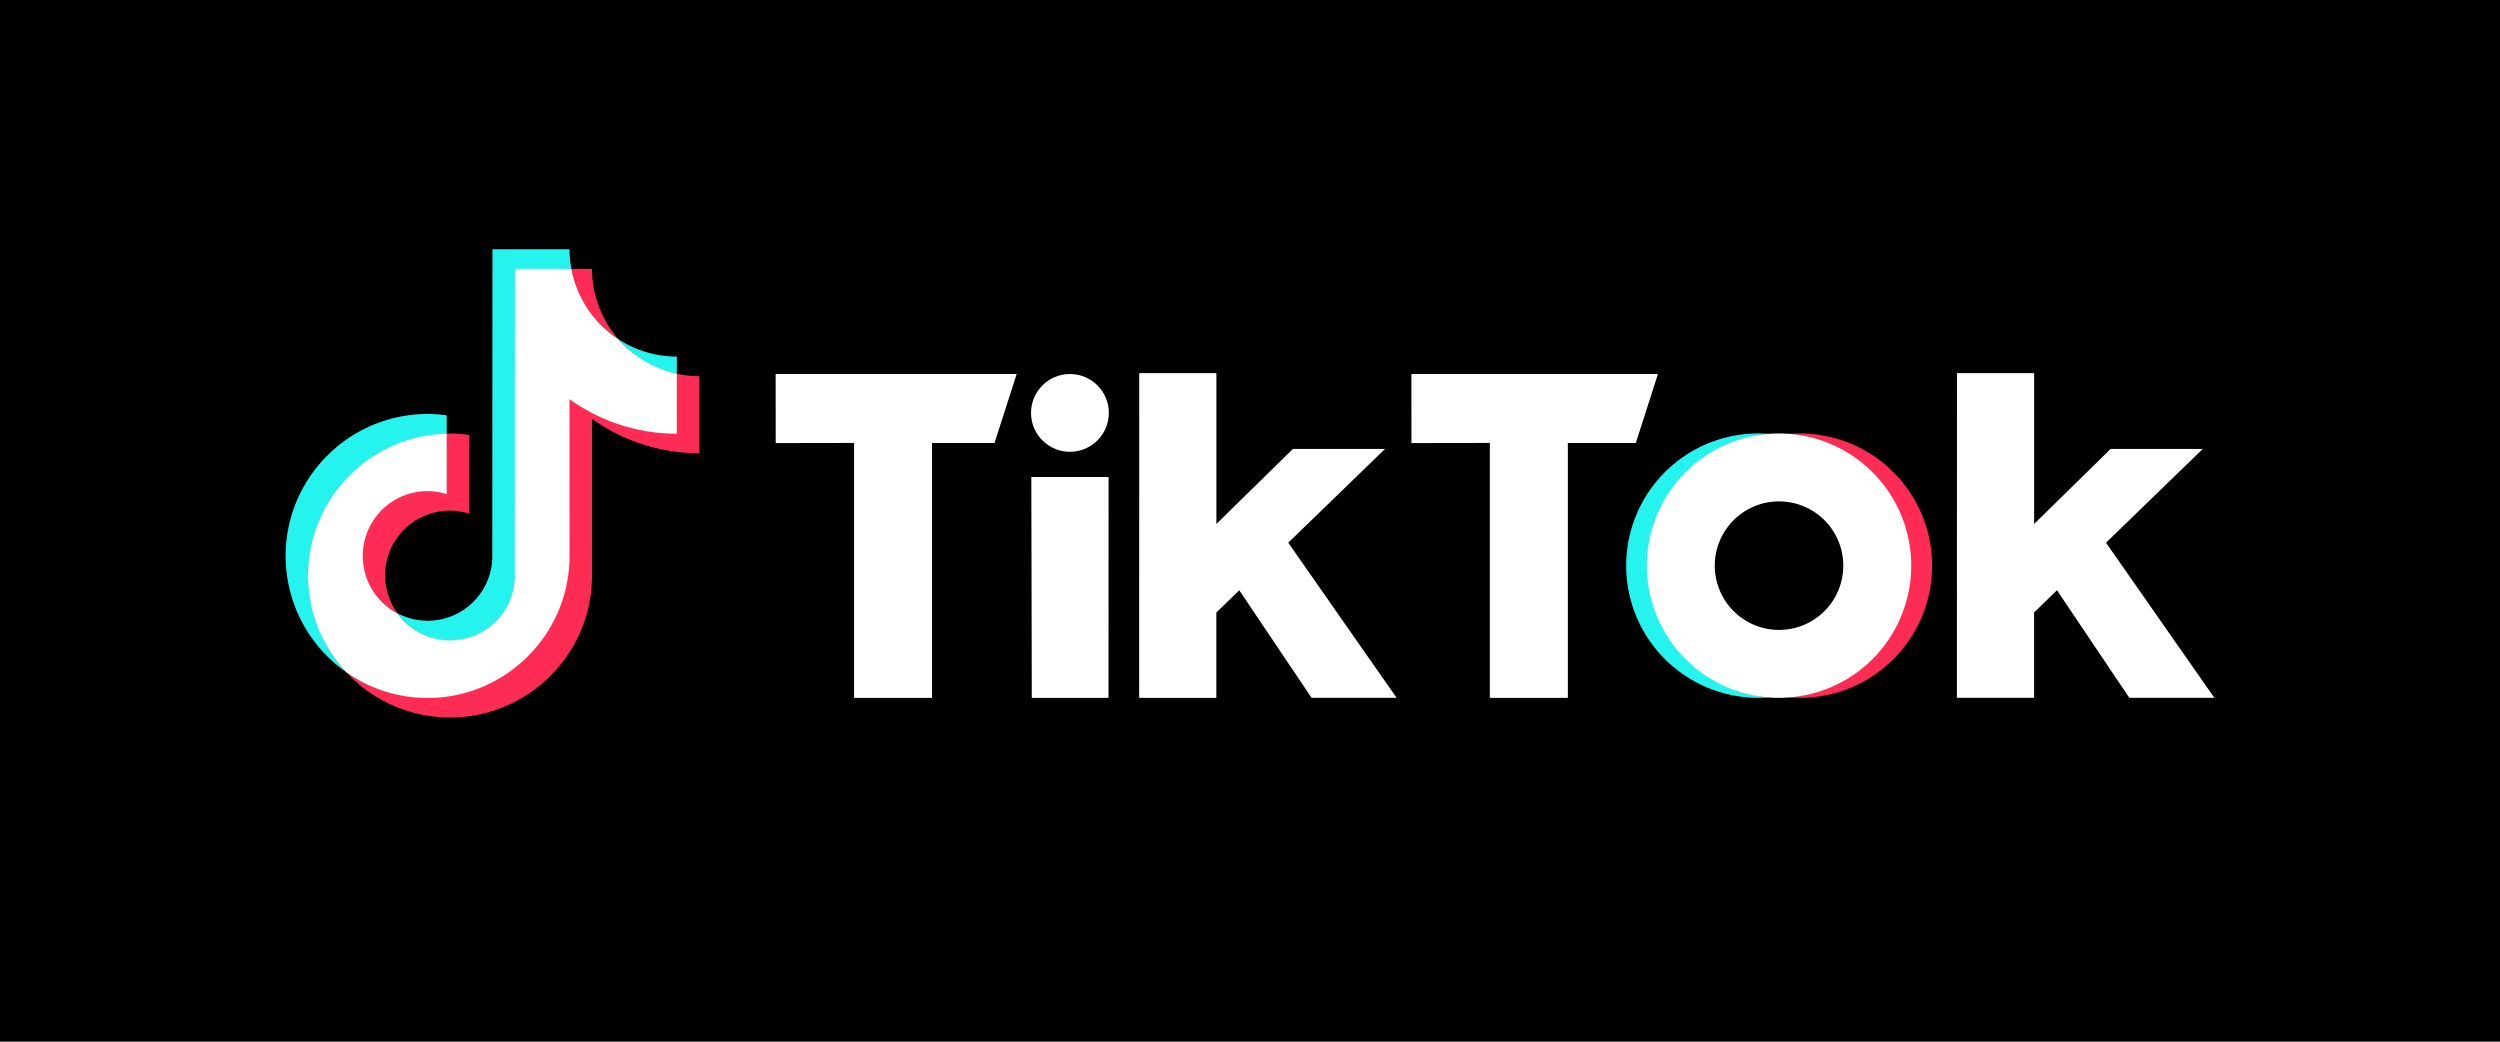
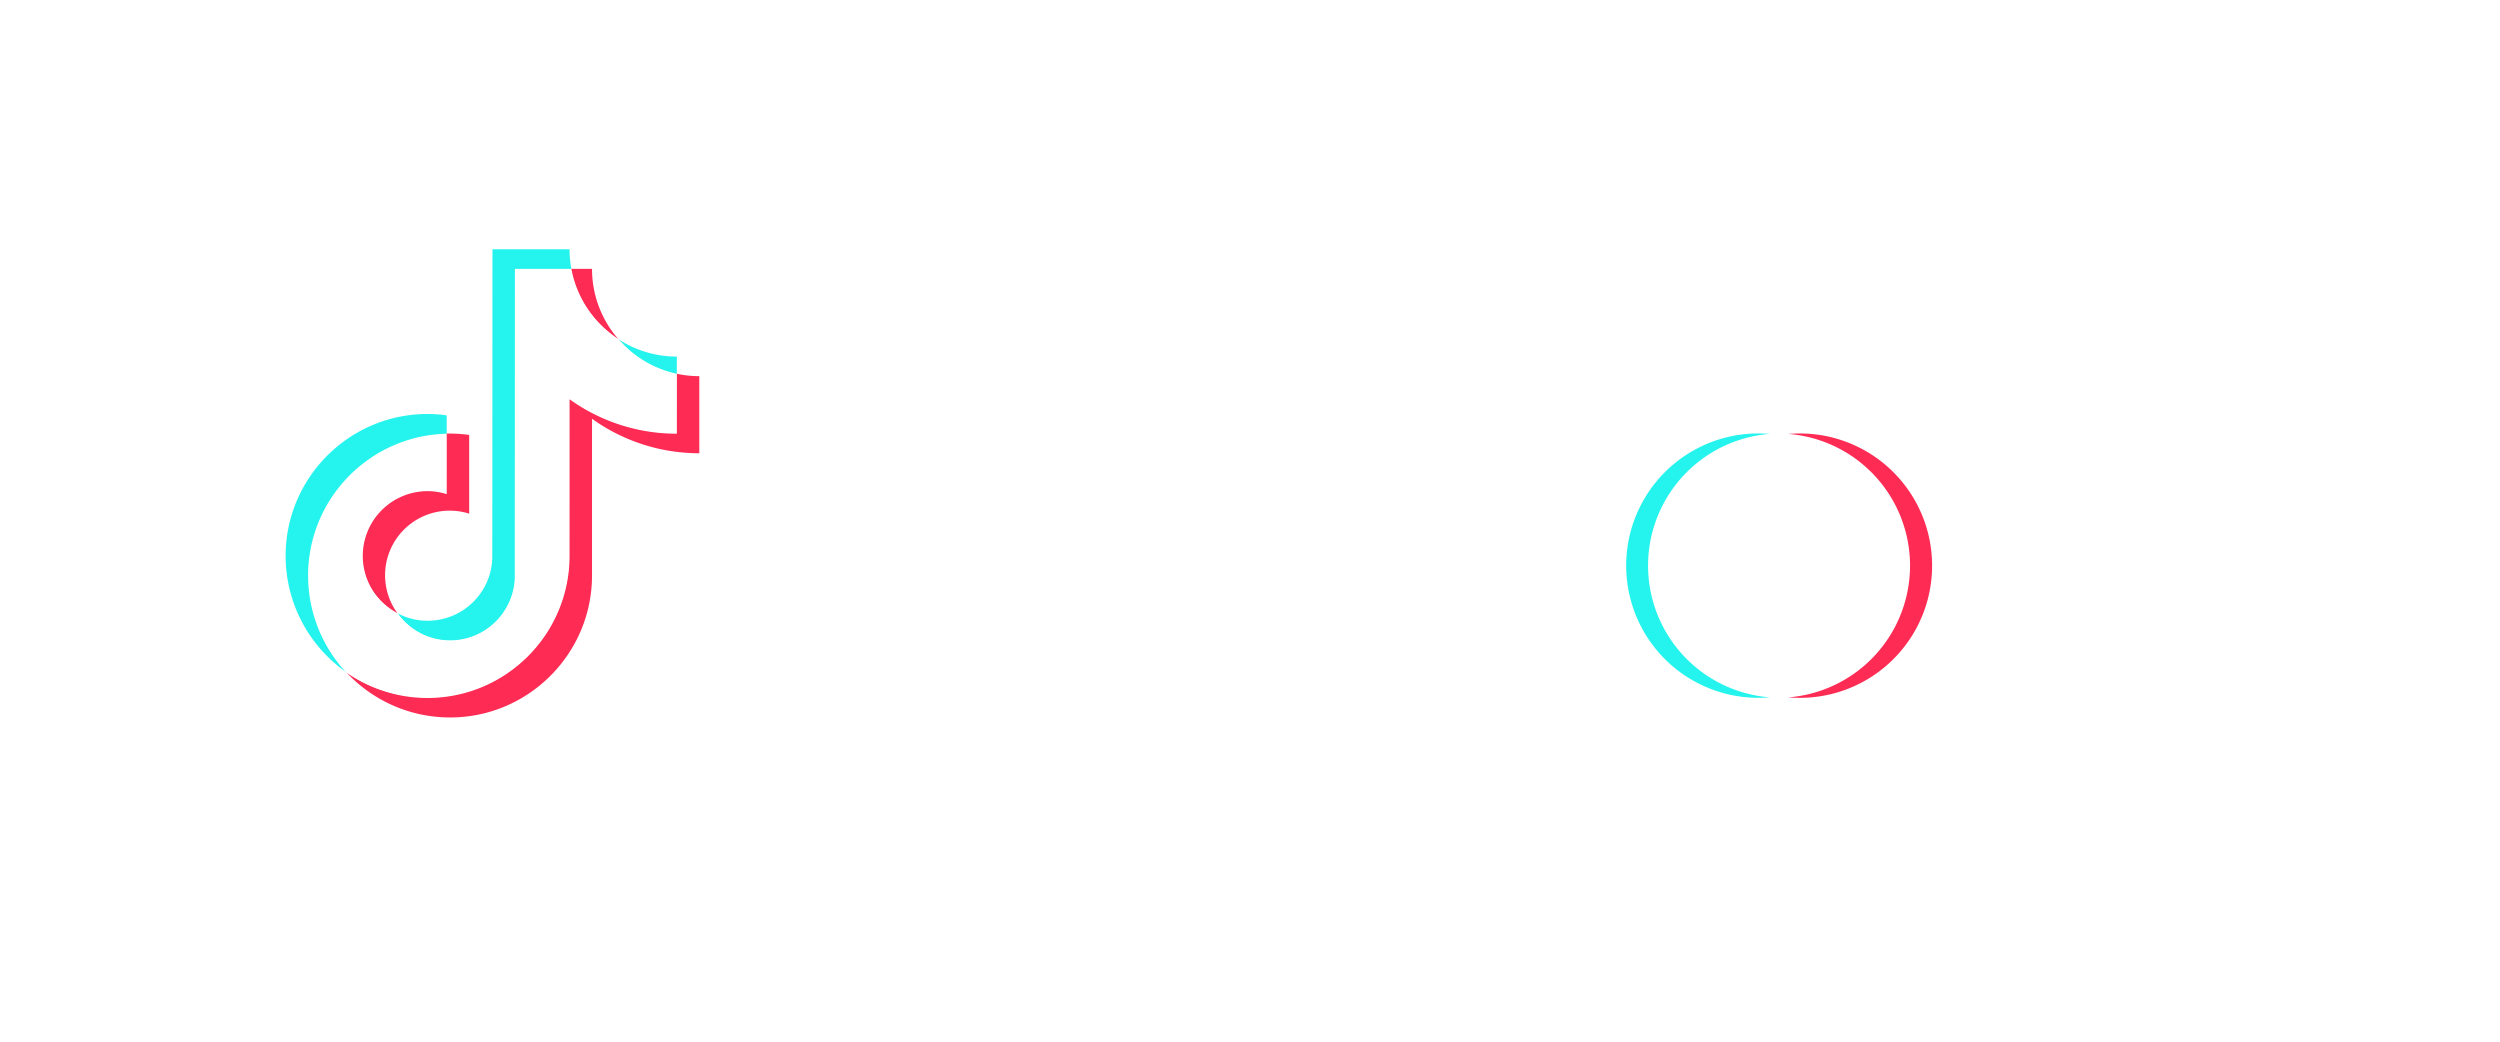
<svg xmlns="http://www.w3.org/2000/svg" viewBox="0 0 2400 1000">
  <defs>
    <style>.cls-1{fill:#25f4ee}.cls-2{fill:#fe2c55}.cls-3{fill:#fff}</style>
  </defs>
-   <path id="BG" d="M0 0h2400v1000H0z" />
  <g id="LOGOS">
    <path d="M428.84 417.05v-18.3a137.26 137.26 0 0 0-18.36-1.33c-75.15 0-136.28 61.14-136.28 136.28a136.19 136.19 0 0 0 58.18 111.58c-.64-.69-1.27-1.38-1.9-2.08-21.48-24.11-33.88-55.9-33.88-90.71a135 135 0 0 1 132.24-135.44z" class="cls-1" />
    <path d="M432.06 615.24c33.53 0 61.42-27.18 62.67-60.41l.14-296.16 53.76.1-.13-.66a103 103 0 0 1-1.74-18.79h-74L472.6 536a62.1 62.1 0 0 1-91 52.75c11.32 15.72 29.69 26.49 50.46 26.49zM649.76 360v-17.68a102.29 102.29 0 0 1-56.09-16.68c14.38 16.52 33.92 29.61 56.09 34.36z" class="cls-1" />
    <path d="M593.67 325.64a102.5 102.5 0 0 1-25.33-67.53H548c5.2 28.21 22.47 52.41 45.67 67.53zM410.48 470.9c-34.32 0-62.8 28.48-62.8 62.8 0 23.9 14.12 44.66 33.93 55.09a62 62 0 0 1 68.81-95.66v-75.59a135.51 135.51 0 0 0-18.36-1.33c-1.08 0-2.14.06-3.22.08l-.51.07-.05 57.09a57.26 57.26 0 0 0-17.8-2.55z" class="cls-2" />
    <path d="m649.76 358.82-.39-.07-.17 57a175.8 175.8 0 0 1-102.87-33.34l-.08 151.31a135.53 135.53 0 0 1-135.77 135.71c-29 0-56-8.61-78.1-24.15a135.9 135.9 0 0 0 99.68 43.49c75.14 0 136.28-61.14 136.28-136.28V402a176.09 176.09 0 0 0 103 33.12v-74a103.08 103.08 0 0 1-21.58-2.3z" class="cls-2" />
    <path d="M546.76 533.7V383.24a176.06 176.06 0 0 0 103 33.12v-57.54a103.06 103.06 0 0 1-56.09-33.18 103.2 103.2 0 0 1-45.17-67.53h-54.2l-.12 296.72a62.12 62.12 0 0 1-112.57 34 62.21 62.21 0 0 1 28.87-117.33 61.28 61.28 0 0 1 18.36 2.88v-58c-73.66 1.72-133.06 62.13-133.06 136.2a135.76 135.76 0 0 0 36.6 92.79 135.47 135.47 0 0 0 78.1 24.7c75.14-.07 136.28-61.22 136.28-136.37zm197.85-174.64H976l-21.25 66.19h-60v244.68h-74.84V425.22l-75.24.14zm610.32 0h236.69l-21.24 66.19h-65.25v244.68h-74.9V425.22l-75.25.14zm-364.86 98.88h74.17l-.08 211.99h-73.65l-.44-211.99zm103.58-99.75h74.09V503l73.43-72h88.44l-92.88 90 104 148.89h-81.63l-69.4-103.21-22 21.35v81.9h-74.09zm785.04 0h74.09V503l73.42-72h88.45l-92.88 90 104 148.89h-81.63l-69.43-103.25-22 21.35v81.9h-74.09z" class="cls-3" />
    <circle cx="1027.13" cy="396.38" r="37.34" class="cls-3" />
    <path d="M1582.14 543a126.89 126.89 0 0 1 117-126.48c-3.28-.25-7.77-.42-11.11-.42a126.9 126.9 0 0 0 0 253.8c3.34 0 7.83-.17 11.11-.43a126.88 126.88 0 0 1-117-126.47z" class="cls-1" />
    <path d="M1727.92 416.13c-3.38 0-7.89.17-11.2.43a126.86 126.86 0 0 1 0 252.94c3.31.26 7.82.43 11.2.43a126.9 126.9 0 0 0 0-253.8z" class="cls-2" />
-     <path d="M1707.87 416.13A126.9 126.9 0 1 0 1834.77 543a126.89 126.89 0 0 0-126.9-126.87zm0 188.59a61.69 61.69 0 1 1 61.69-61.72 61.69 61.69 0 0 1-61.69 61.72z" class="cls-3" />
  </g>
</svg>